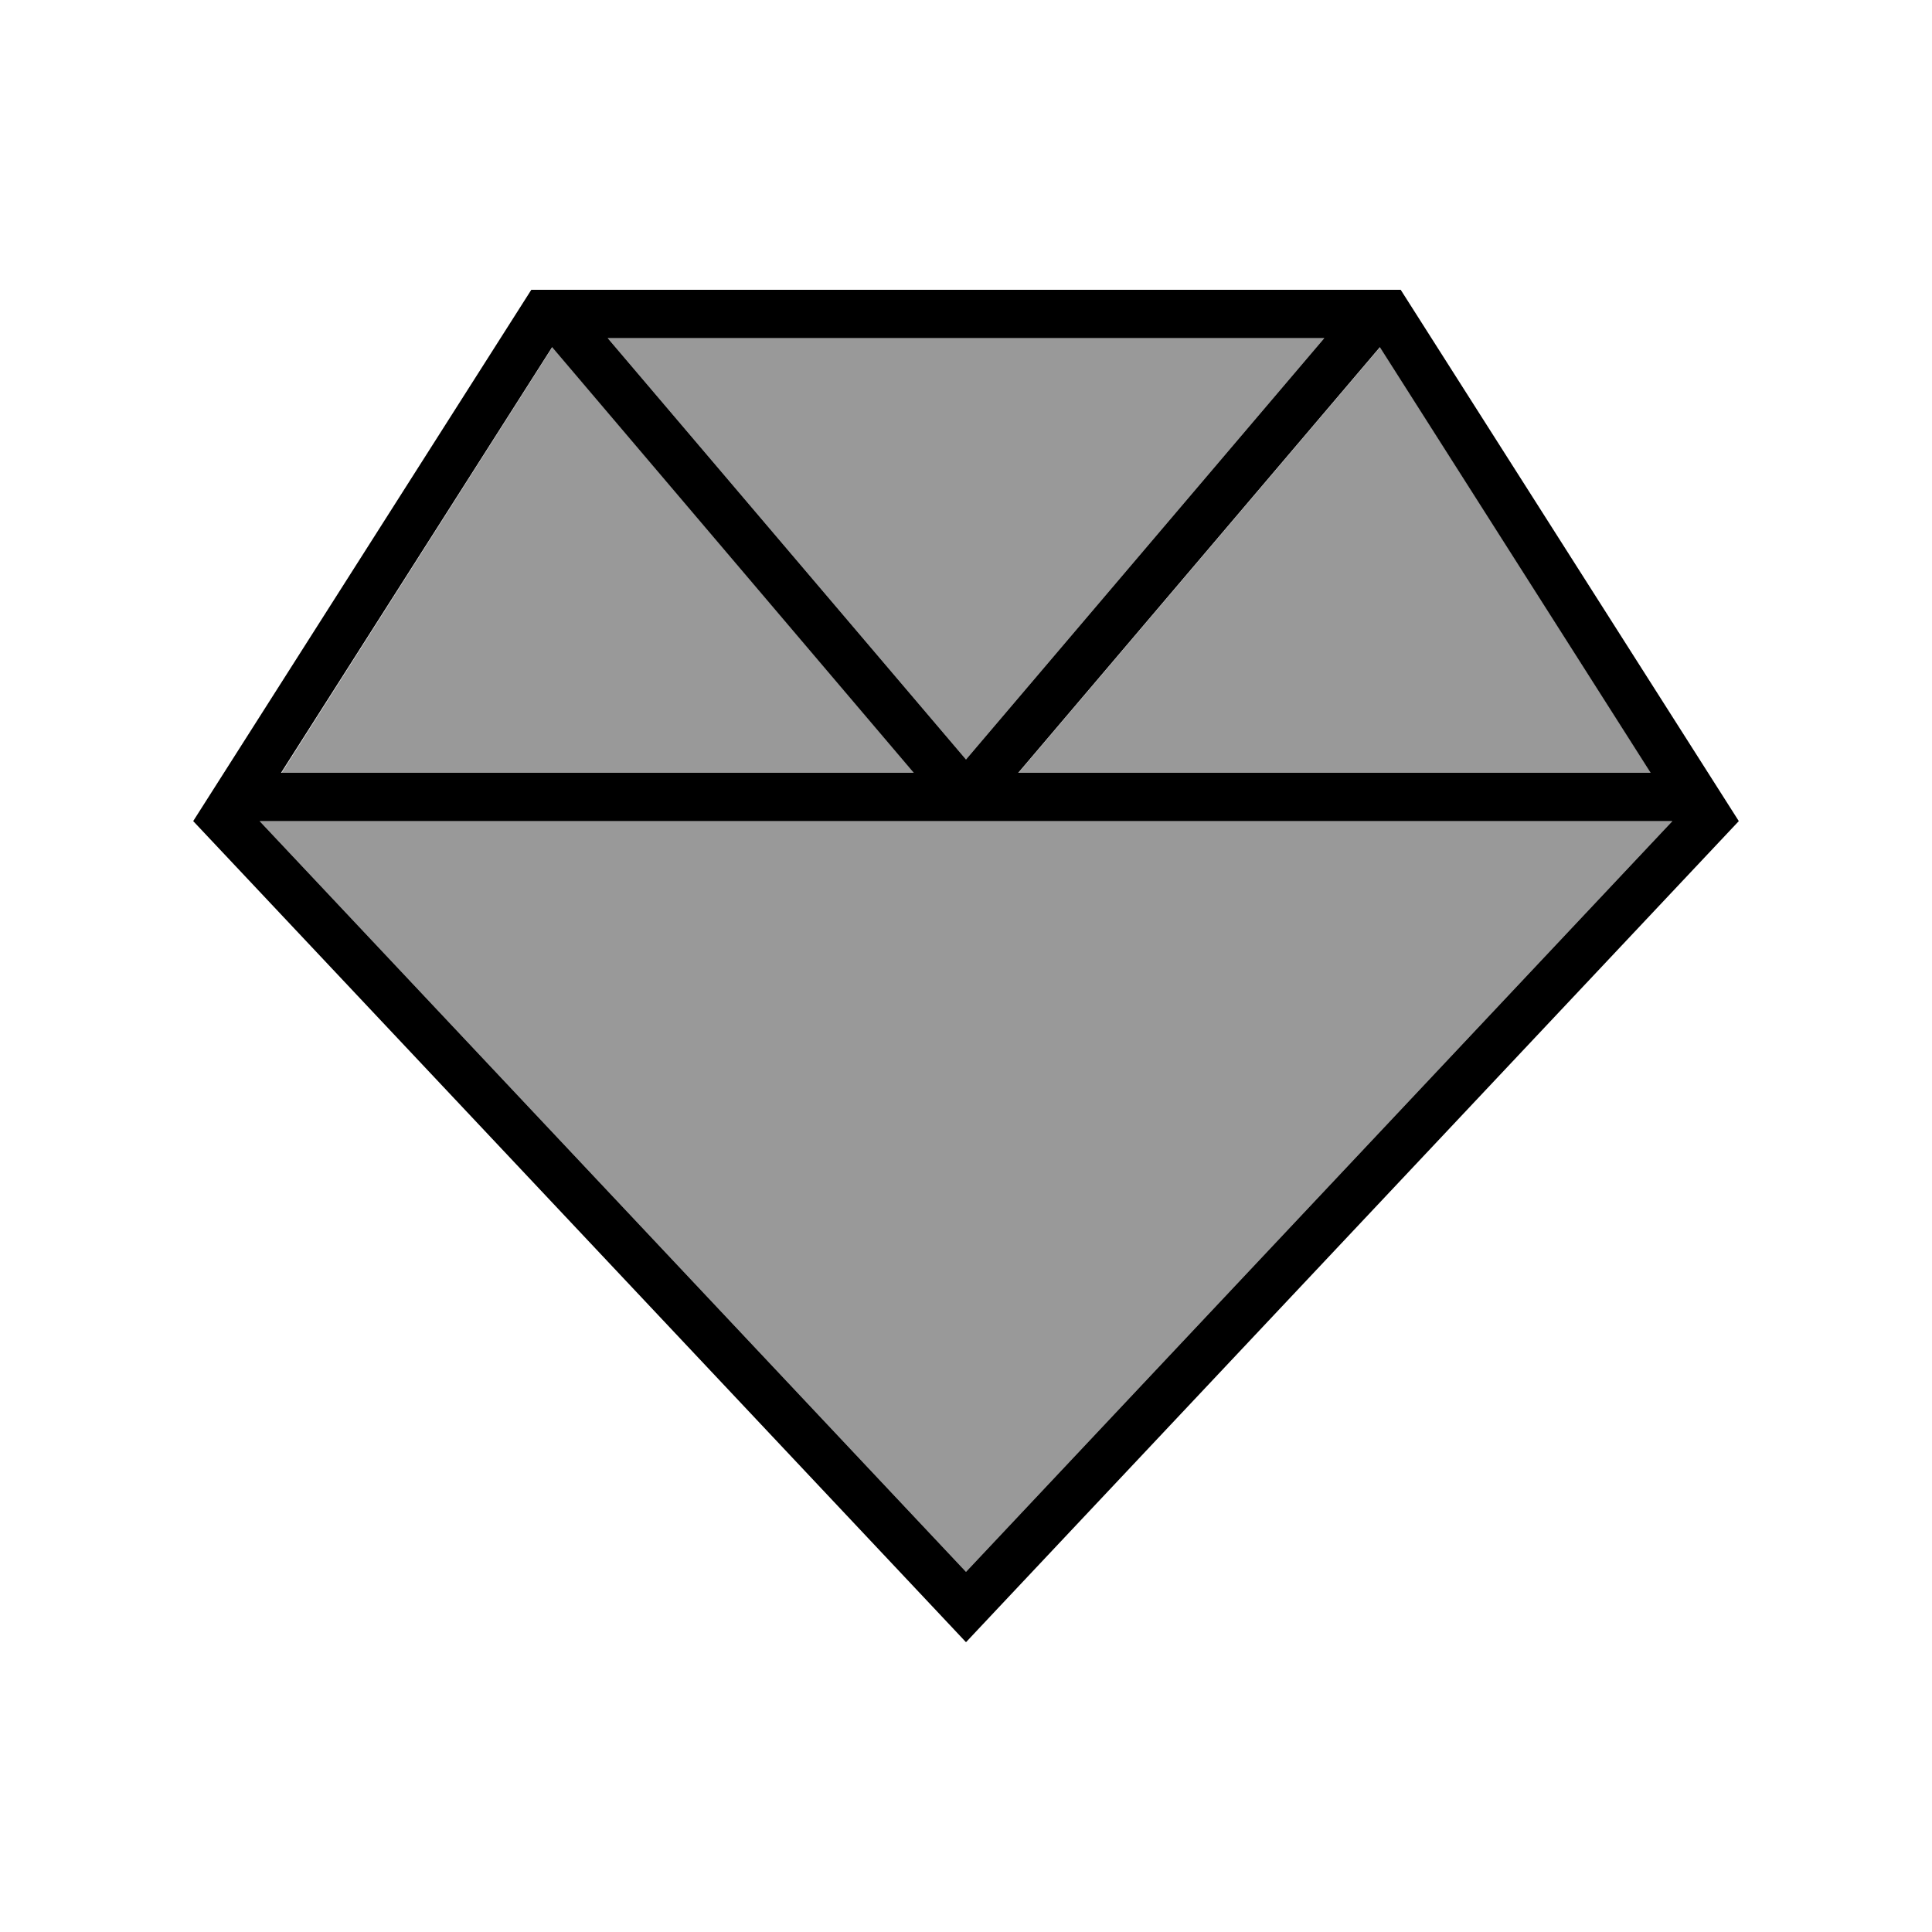
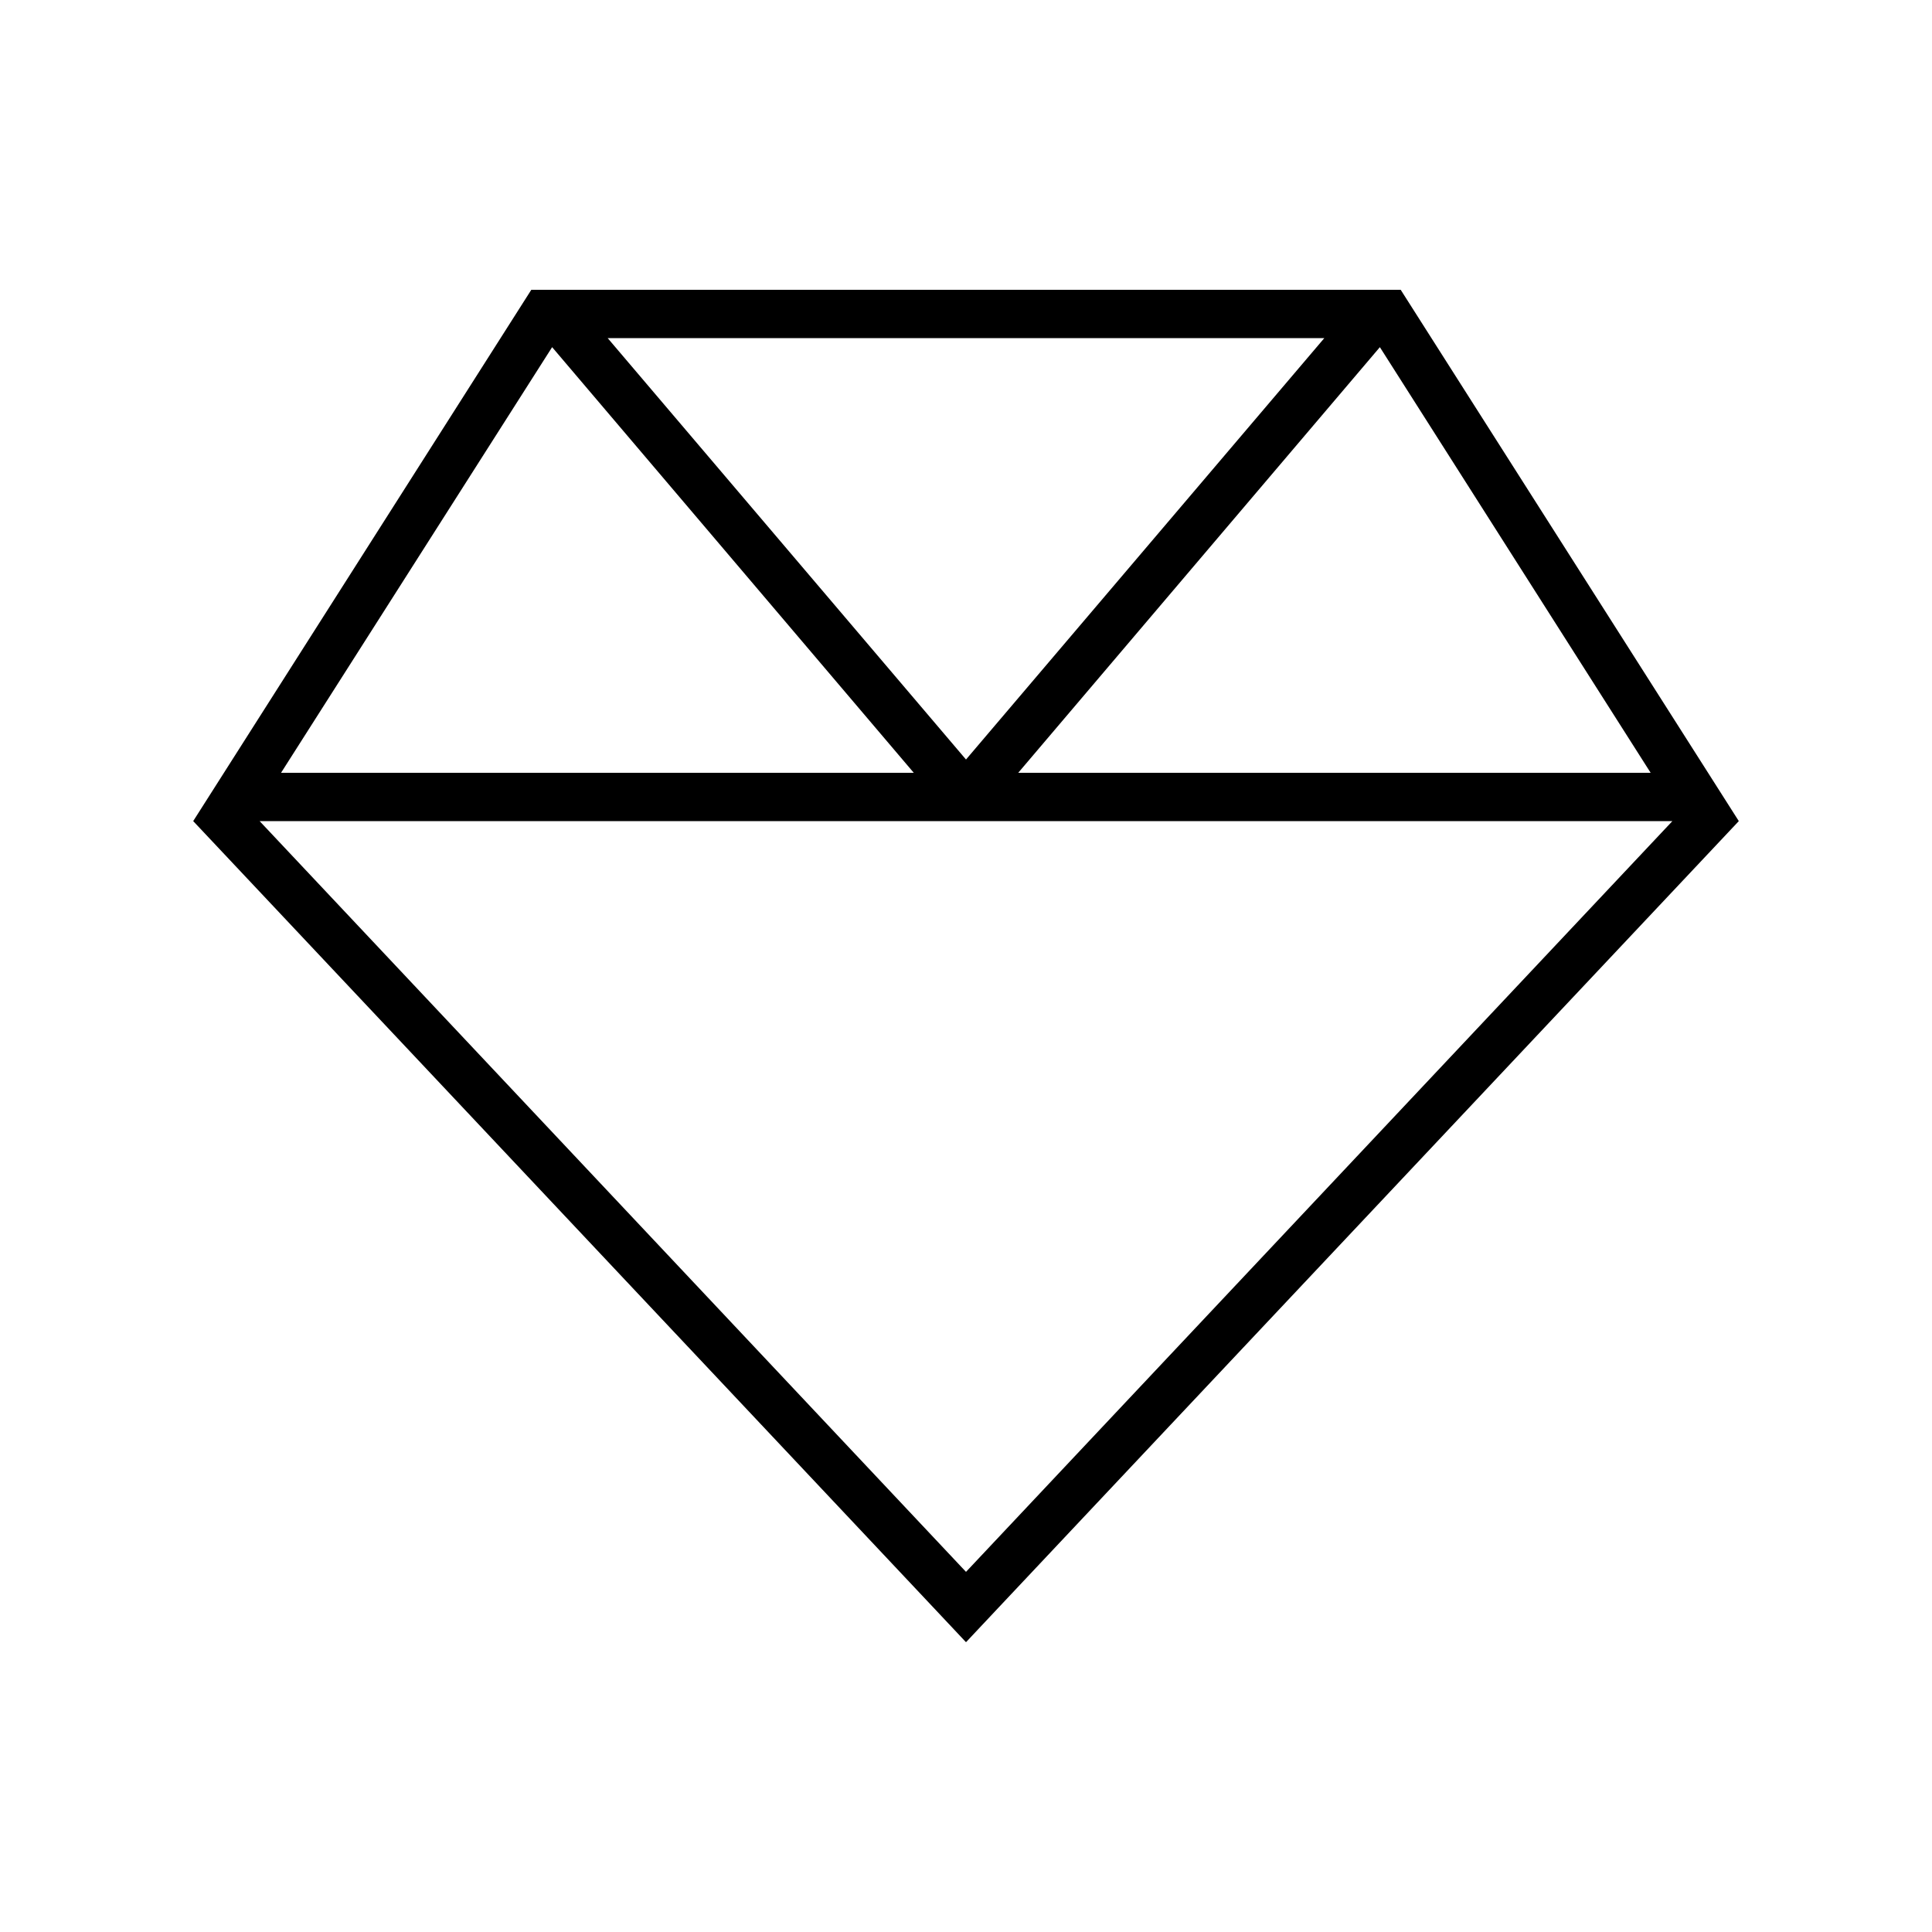
<svg xmlns="http://www.w3.org/2000/svg" viewBox="0 0 640 640">
-   <path opacity=".4" fill="currentColor" d="M86 272L320 520.7L554 272L86 272zM93.2 256L302.8 256L183 115L93.3 256zM201.3 112L320 251.6L438.7 112L201.3 112zM337.3 256L546.9 256L457.2 115L337.4 256z" />
  <path fill="currentColor" d="M331 532.3L320 544L309 532.3L64 272L176 96L464 96L576 272L331 532.3zM554 272L86 272L320 520.7L554 272zM546.8 256L457.1 115L337.3 256L546.9 256zM438.7 112L201.3 112L320 251.6L438.7 112zM182.9 115L93.1 256L302.7 256L182.9 115z" />
</svg>